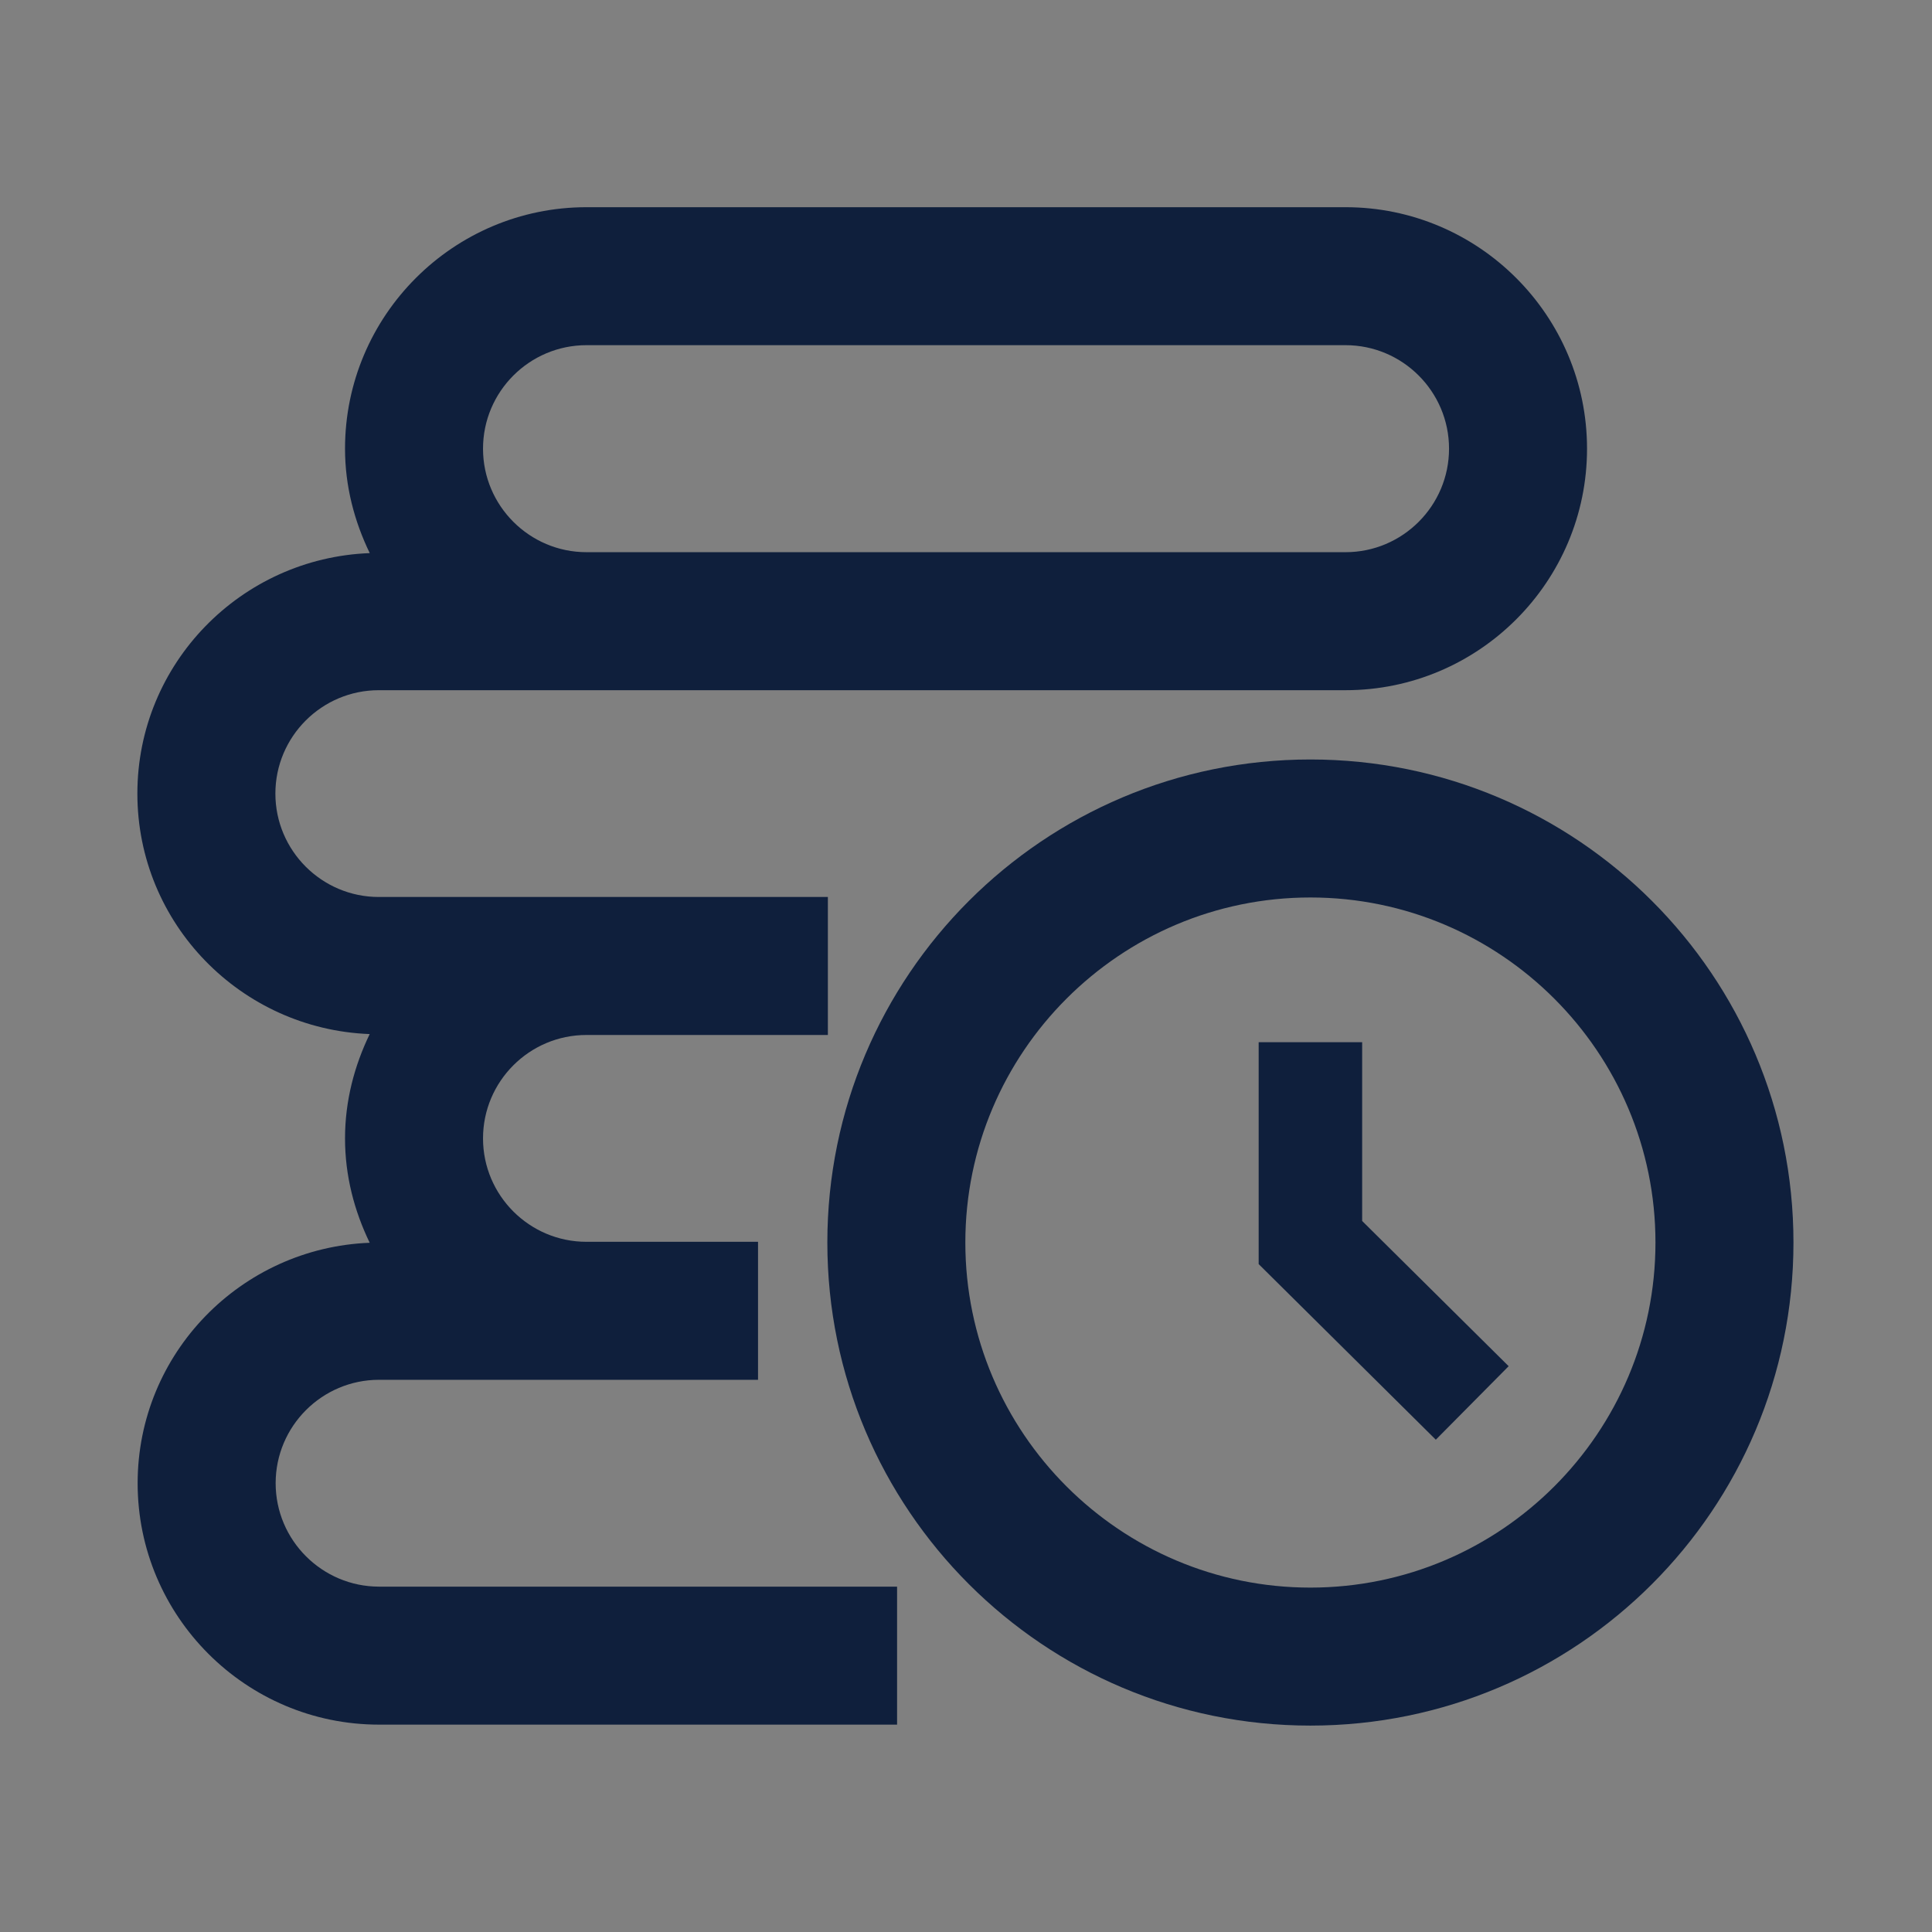
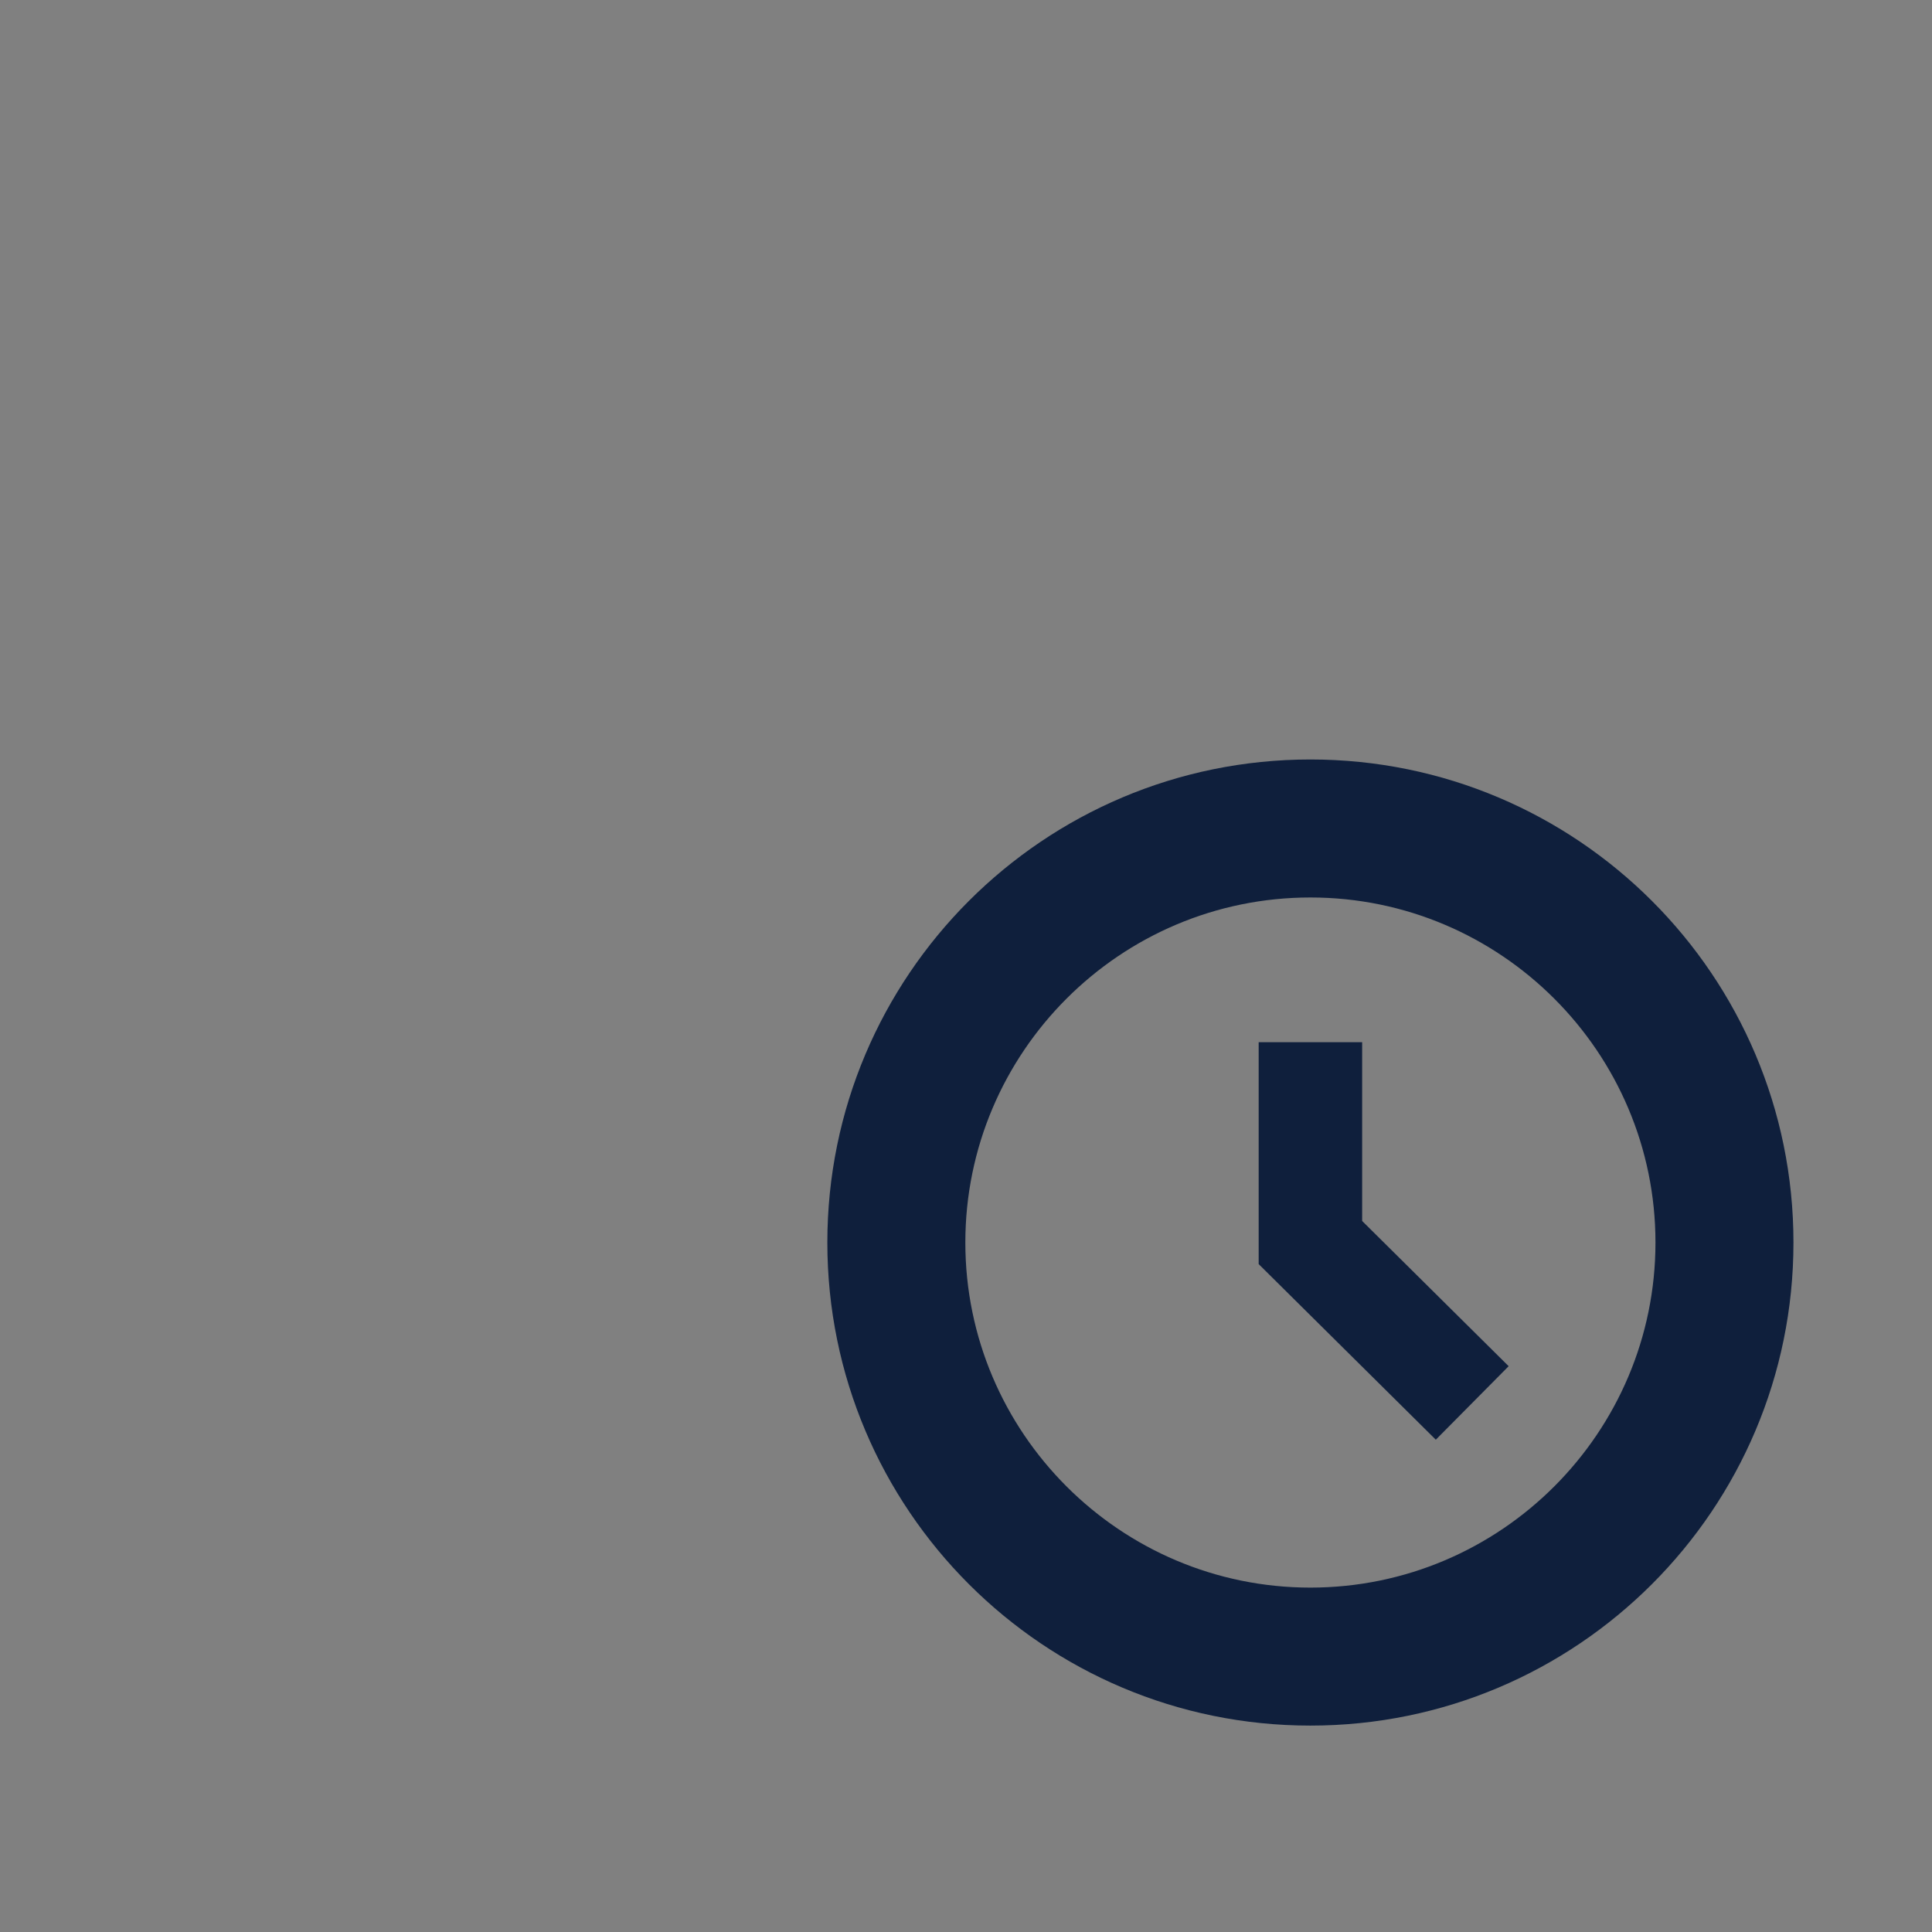
<svg xmlns="http://www.w3.org/2000/svg" width="800px" height="800px" viewBox="0 0 1024 1024" class="icon" version="1.1">
  <rect x="0" y="0" width="1024" height="1024" fill="#808080" stroke="none" />
-   <path d="M900.64 356.27c0.02-0.13 0.13-0.21 0.14-0.34-0.02 0.13-0.12 0.22-0.14 0.34z" fill="#FDF5F2" />
-   <path d="M146.1 786.12c0-30.21 24.59-54.8 54.8-54.8h200.87v-73.14H310.81c-30.21 0-54.8-24.59-54.8-54.8 0-30.23 24.59-54.82 54.8-54.82h127.98v-73.14H200.76c-30.21 0-54.8-24.59-54.8-54.8s24.59-54.8 54.8-54.8h512.4c70.57 0 128-57.43 128-128s-57.43-128-128-128H310.87c-70.57 0-128 57.43-128 128 0 19.9 4.96 38.52 13.1 55.34-68.29 2.58-123.16 58.55-123.16 127.46s54.85 124.87 123.14 127.46c-8.13 16.81-13.08 35.42-13.08 55.31s4.95 38.5 13.08 55.3c-68.21 2.67-123 58.59-123 127.45 0 70.55 57.39 127.95 127.95 127.95h274.57v-73.14H200.9c-30.21-0.02-54.8-24.61-54.8-54.83z m164.77-603.17h402.29c30.25 0 54.86 24.61 54.86 54.86s-24.61 54.86-54.86 54.86H310.87c-30.25 0-54.86-24.61-54.86-54.86s24.61-54.86 54.86-54.86z" fill="#0F1F3C" />
  <path d="M694.54 402.54c-141.4 0-256.03 114.63-256.03 256.03 0 141.4 114.63 256.03 256.03 256.03 141.4 0 256.03-114.63 256.03-256.03 0-141.41-114.63-256.03-256.03-256.03z m0 438.92c-100.84 0-182.89-82.04-182.89-182.89s82.04-182.89 182.89-182.89c100.85 0 182.89 82.04 182.89 182.89s-82.05 182.89-182.89 182.89z" fill="#0F1F3C" />
  <path d="M721.97 552.38h-54.85V670l93.89 93.07 38.61-38.96-77.65-76.97z" fill="#0F1F3C" />
</svg>